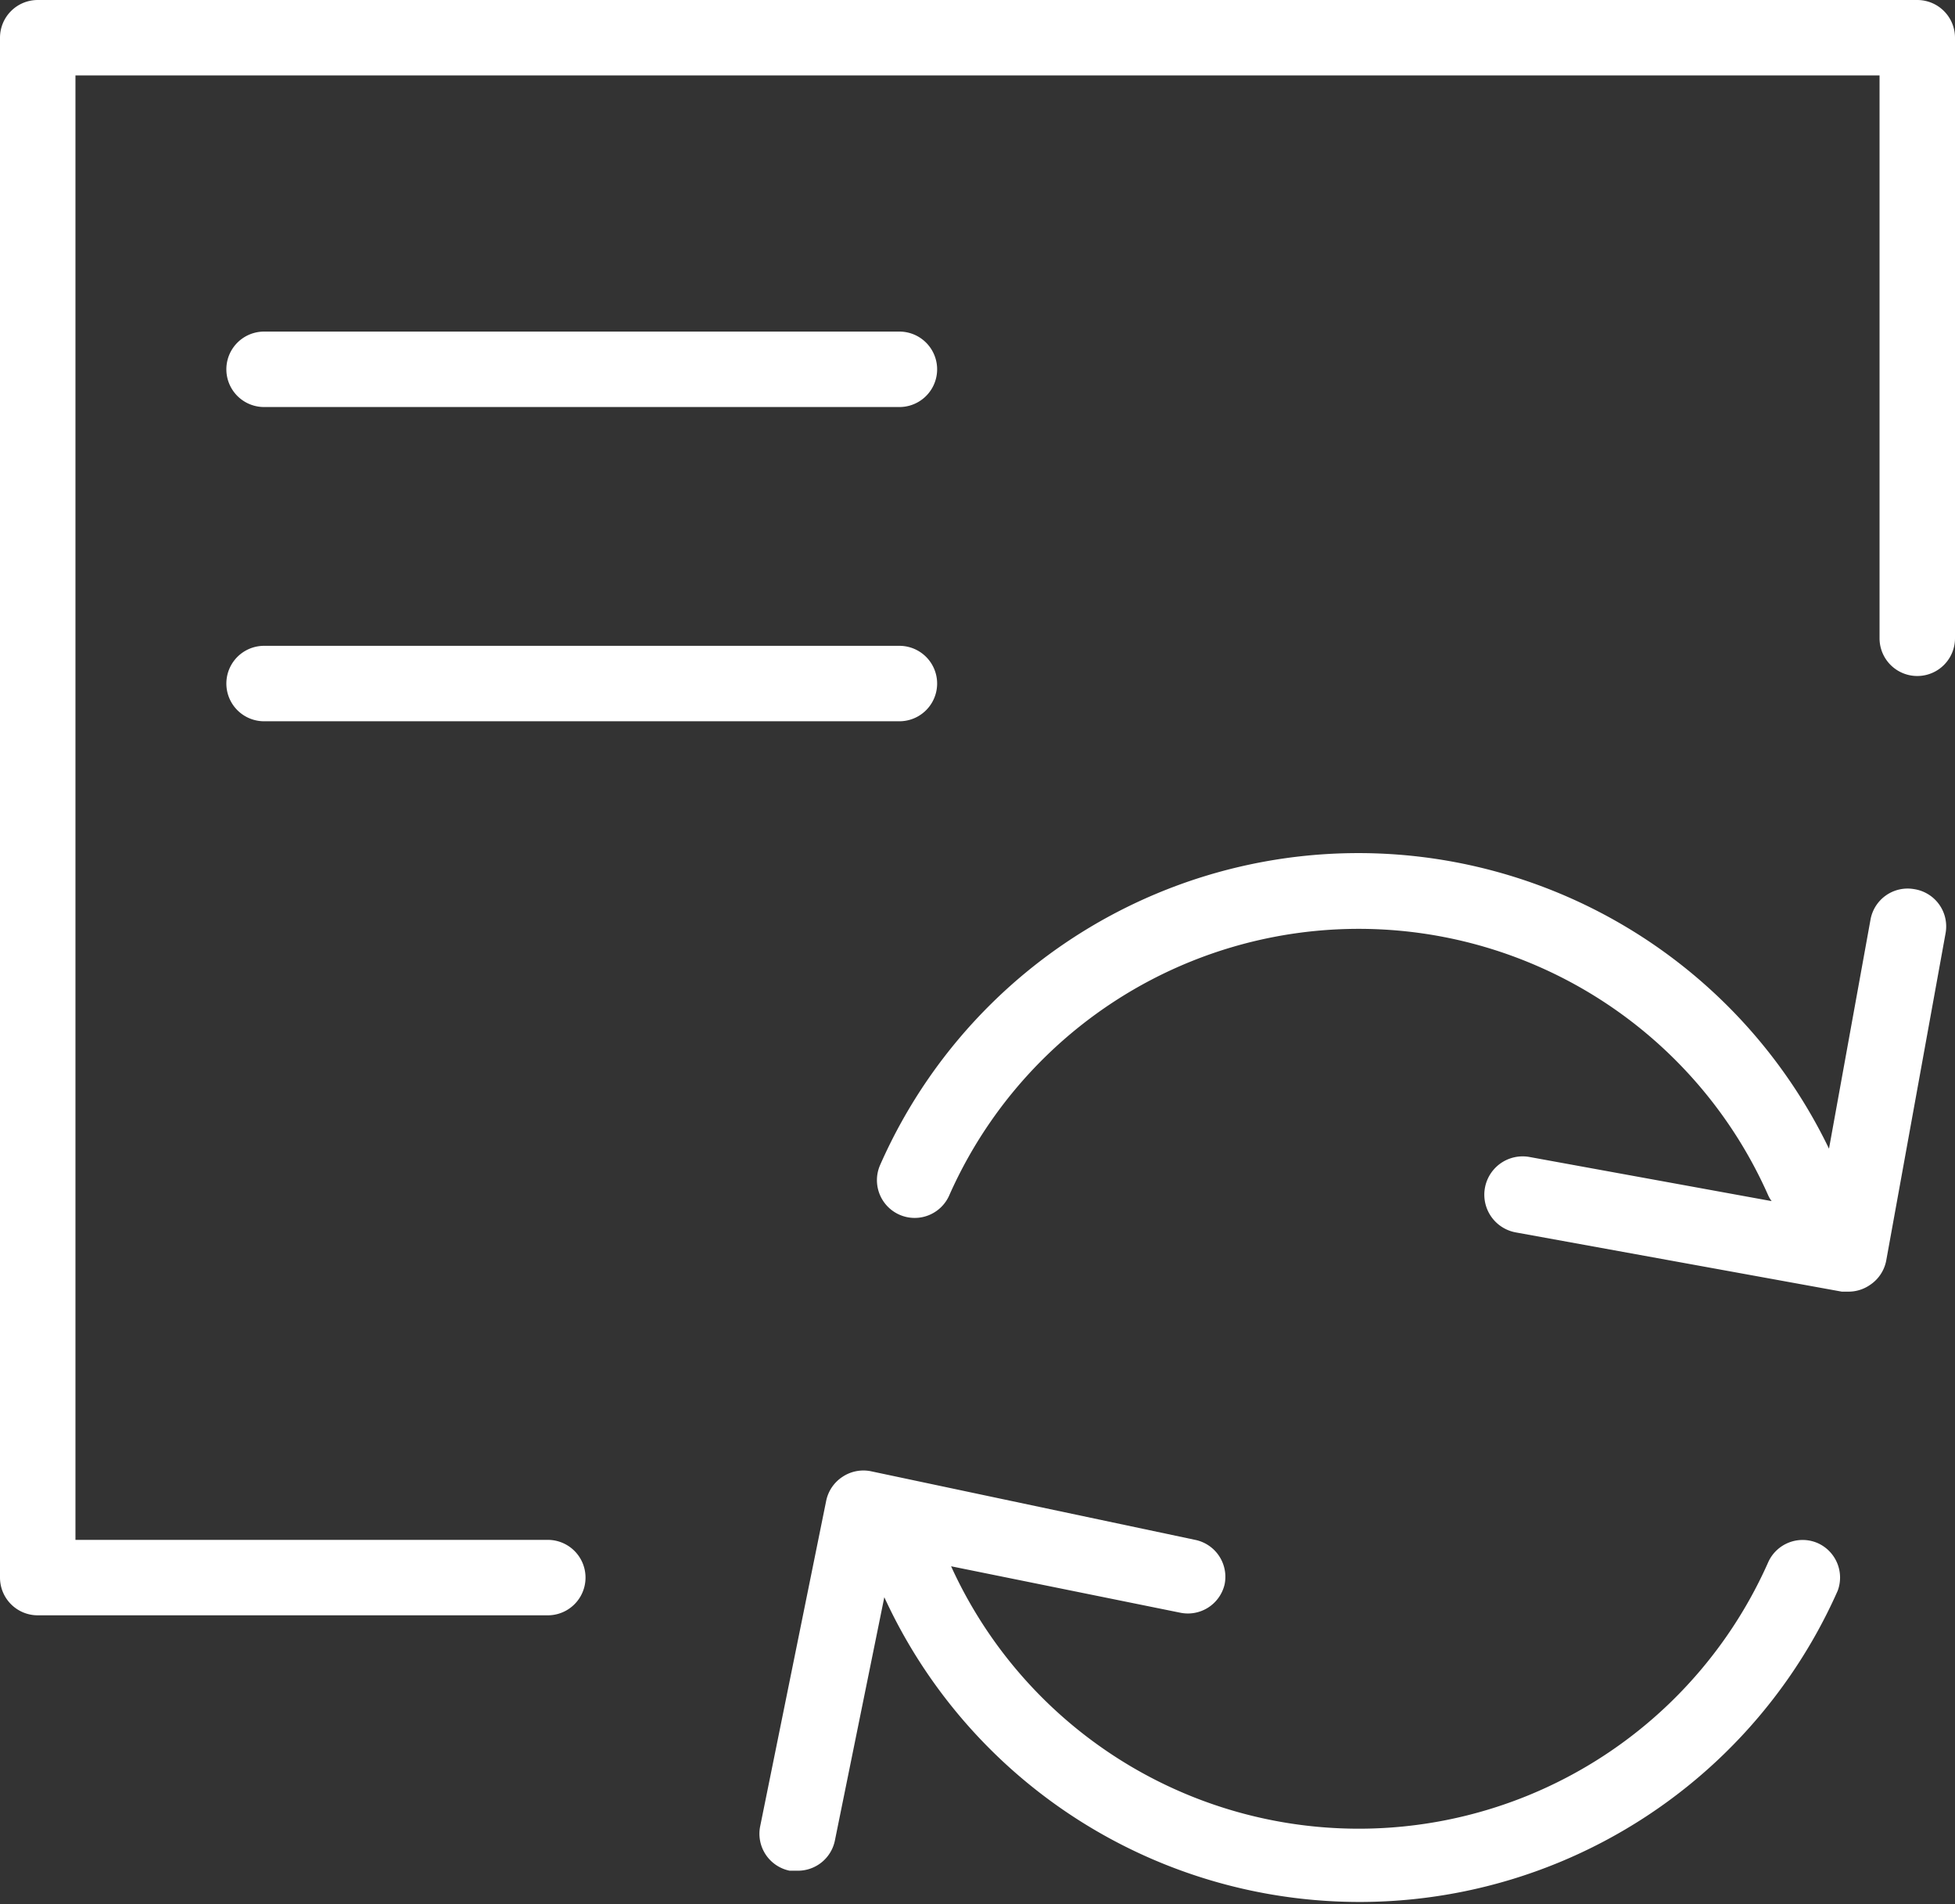
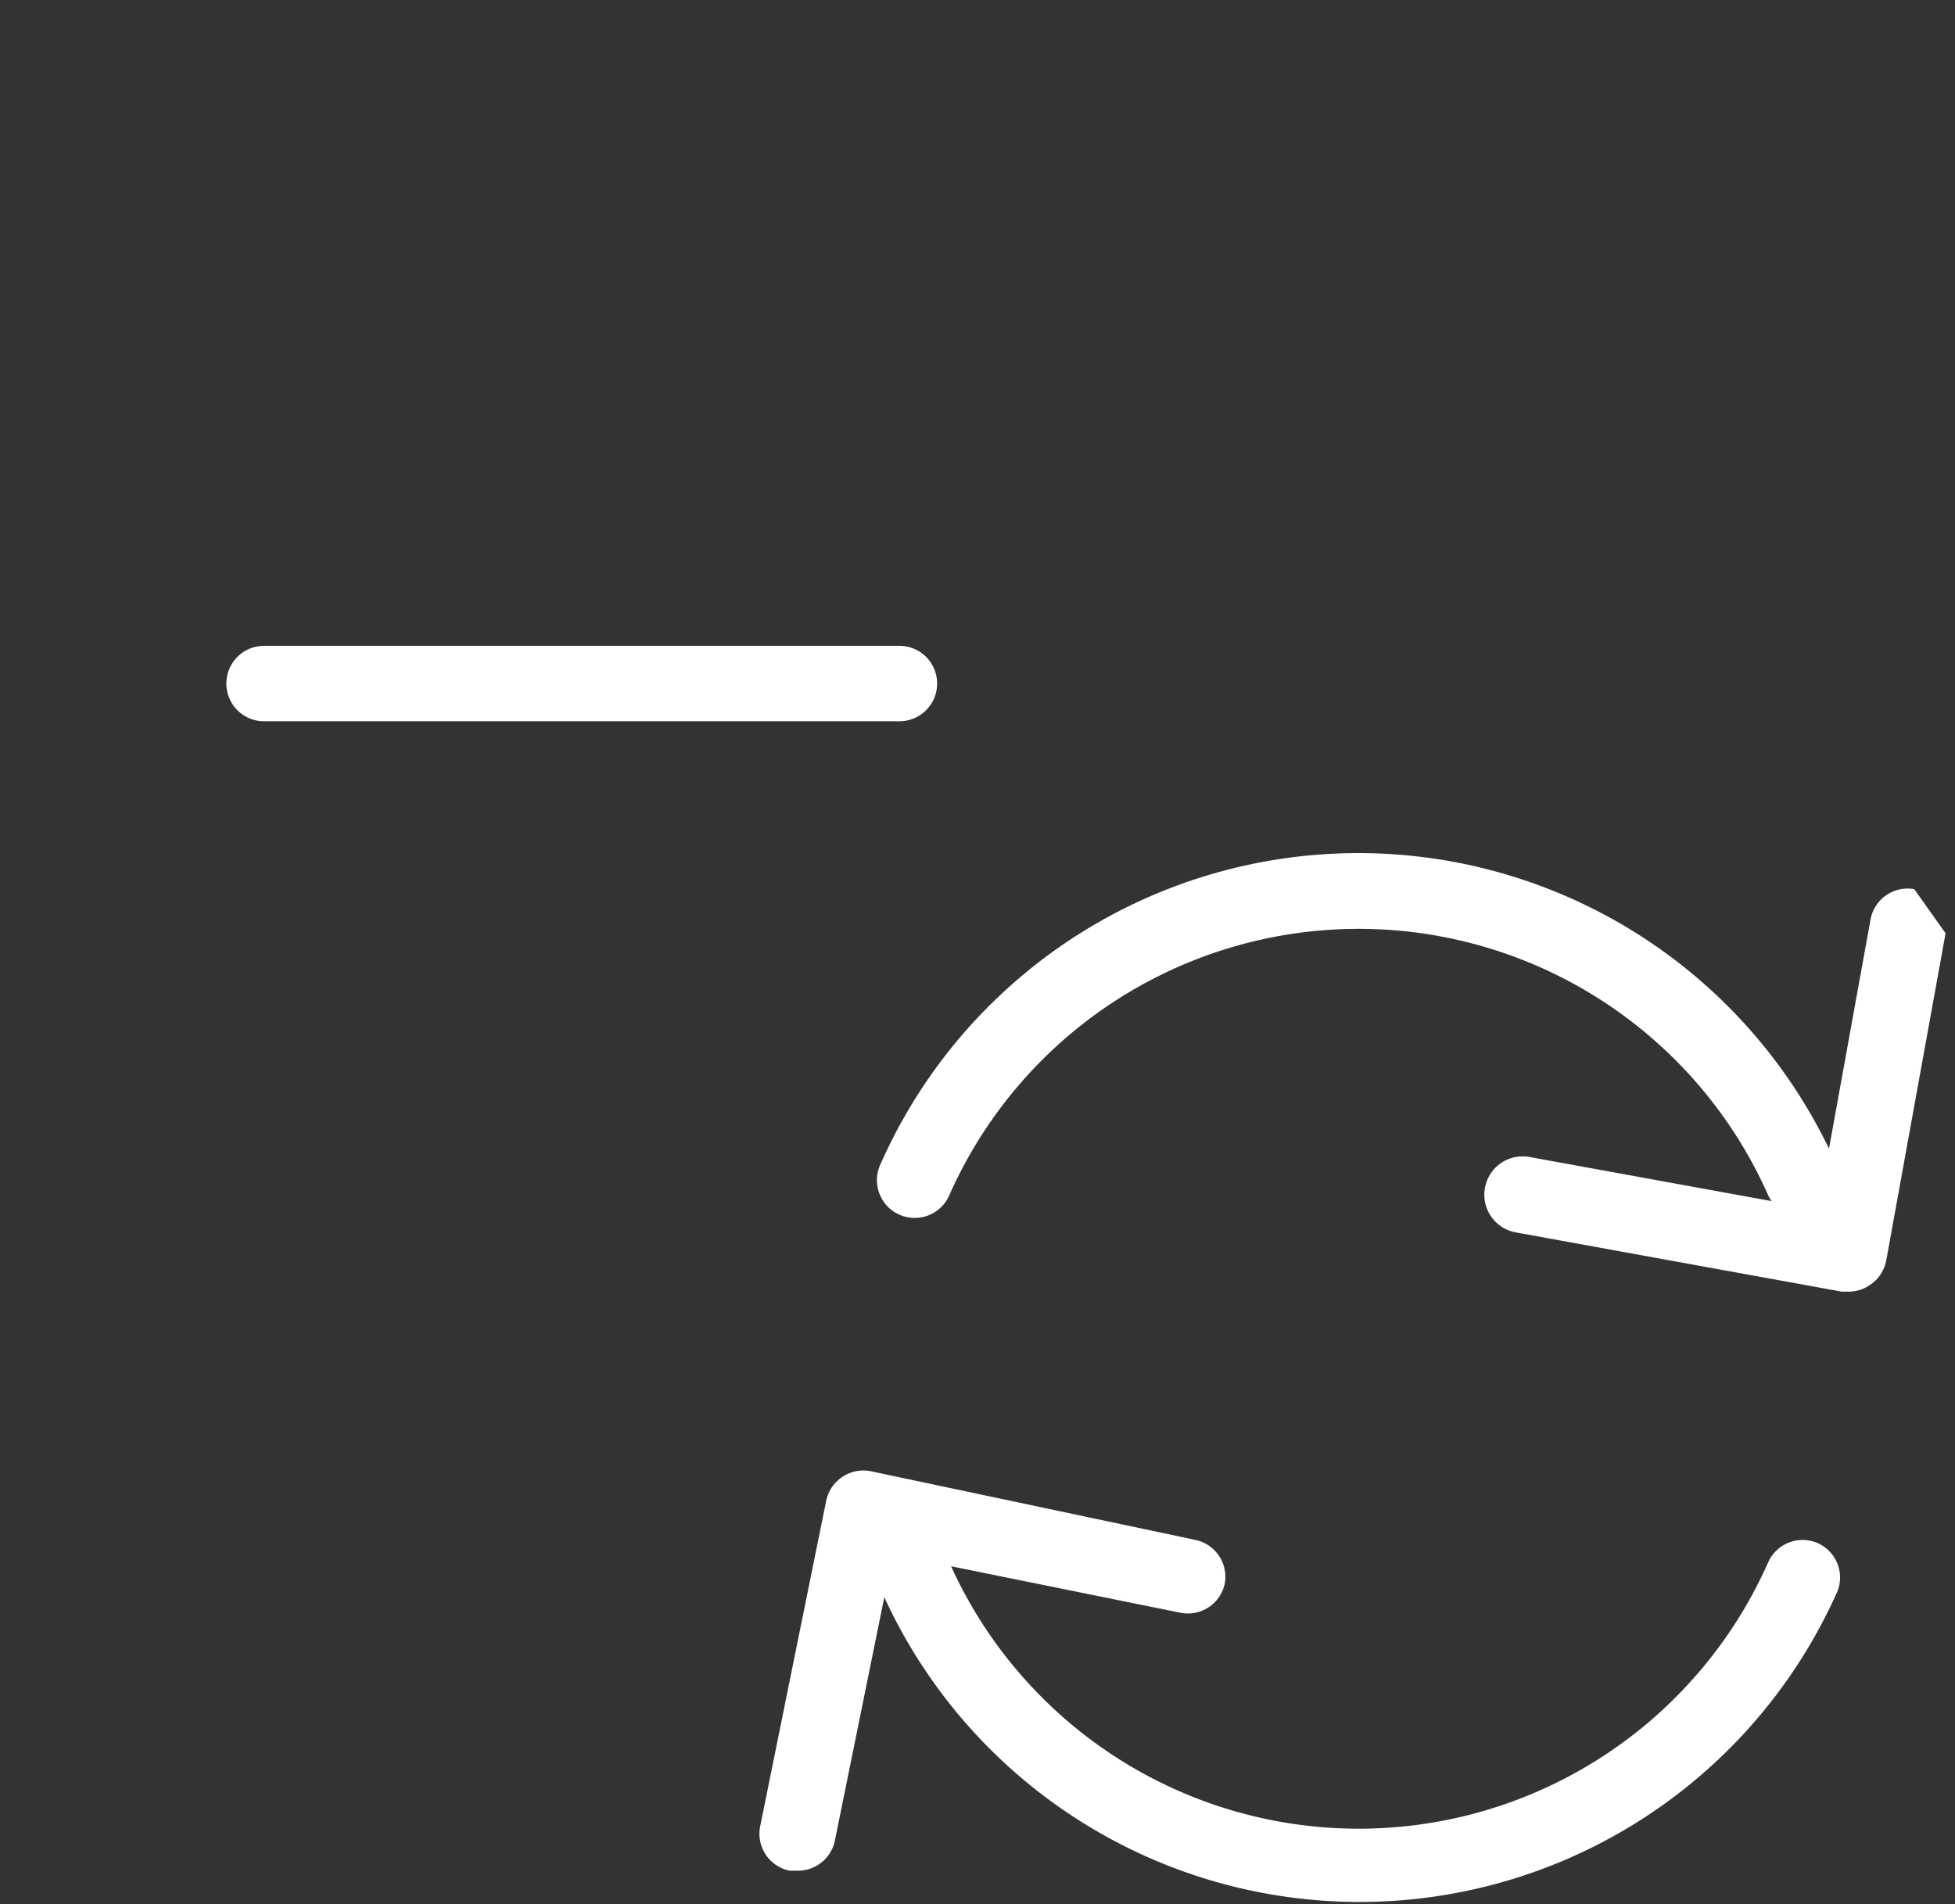
<svg xmlns="http://www.w3.org/2000/svg" width="51.82" height="50.48" viewBox="0 0 51.82 50.48">
  <rect x="0" y="0" width="51.82" height="50.48" fill="#333333" stroke="none" />
  <defs>
    <style>.cls-1{fill:#fff;}</style>
  </defs>
  <title>automation simplified</title>
  <g id="Layer_2" data-name="Layer 2">
    <g id="Layer_1-2" data-name="Layer 1">
-       <path class="cls-1" d="M50.82,0H1A1,1,0,0,0,0,1V41.82a1,1,0,0,0,1,1H14.52a1,1,0,1,0,0-2H2V2H49.82V16.92a1,1,0,1,0,2,0V1A1,1,0,0,0,50.82,0Z" />
-       <path class="cls-1" d="M7,10.79H23.84a1,1,0,0,0,0-2H7a1,1,0,0,0,0,2Z" />
      <path class="cls-1" d="M7,19.12H23.84a1,1,0,0,0,0-2H7a1,1,0,0,0,0,2Z" />
      <path class="cls-1" d="M48.19,40.91a1,1,0,0,0-1.32.5,11.87,11.87,0,0,1-21.66.11l6.07,1.23A1,1,0,0,0,32.46,42a1,1,0,0,0-.78-1.18L23.08,39a1,1,0,0,0-.75.15,1,1,0,0,0-.43.63l-1.75,8.63a1,1,0,0,0,.78,1.18l.2,0a1,1,0,0,0,1-.8l1.31-6.45a13.86,13.86,0,0,0,25.27-.17A1,1,0,0,0,48.19,40.91Z" />
-       <path class="cls-1" d="M50.74,23.57a1,1,0,0,0-1.16.81l-1.1,6.07a13.85,13.85,0,0,0-25.15.43,1,1,0,1,0,1.83.81,11.87,11.87,0,0,1,21.71,0,.75.75,0,0,0,.09.15l-6.42-1.17a1,1,0,1,0-.36,2l8.64,1.57H49a1,1,0,0,0,.57-.18A1,1,0,0,0,50,33.4l1.57-8.66A1,1,0,0,0,50.74,23.57Z" />
+       <path class="cls-1" d="M50.74,23.57a1,1,0,0,0-1.16.81l-1.1,6.07a13.85,13.85,0,0,0-25.15.43,1,1,0,1,0,1.83.81,11.87,11.87,0,0,1,21.71,0,.75.75,0,0,0,.09.15l-6.42-1.17a1,1,0,1,0-.36,2l8.64,1.57H49a1,1,0,0,0,.57-.18A1,1,0,0,0,50,33.4l1.57-8.66Z" />
    </g>
  </g>
</svg>